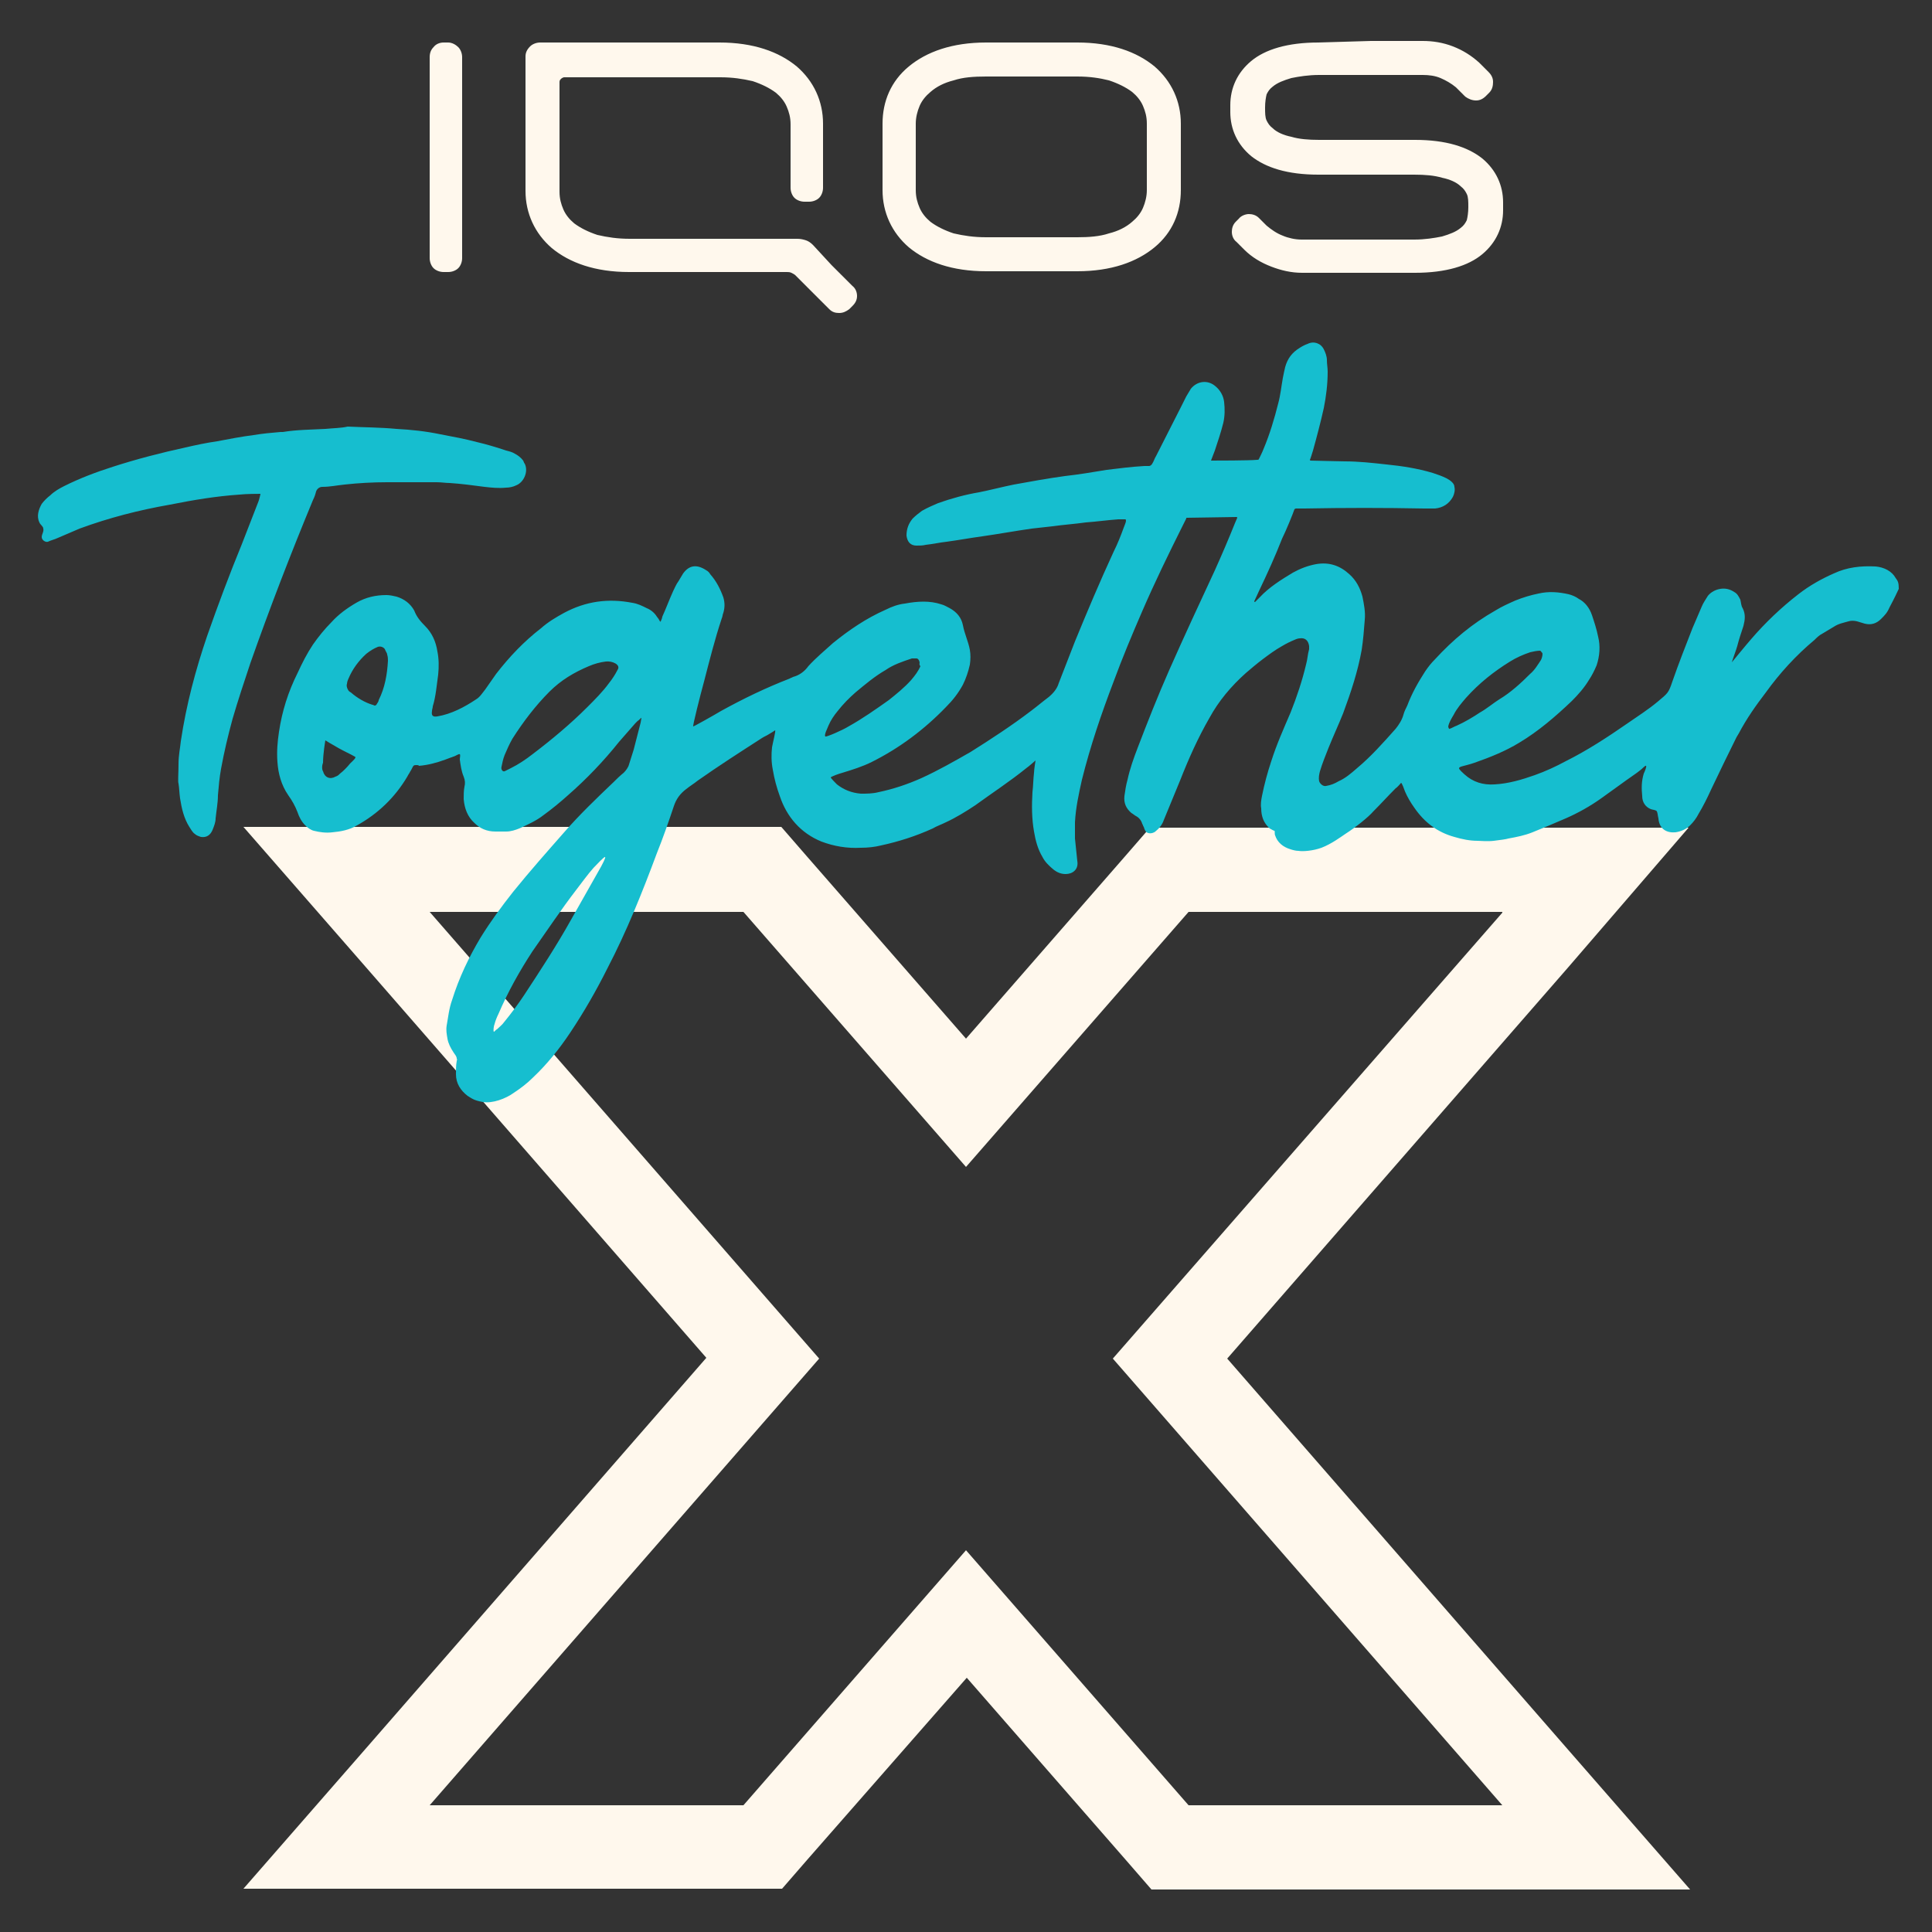
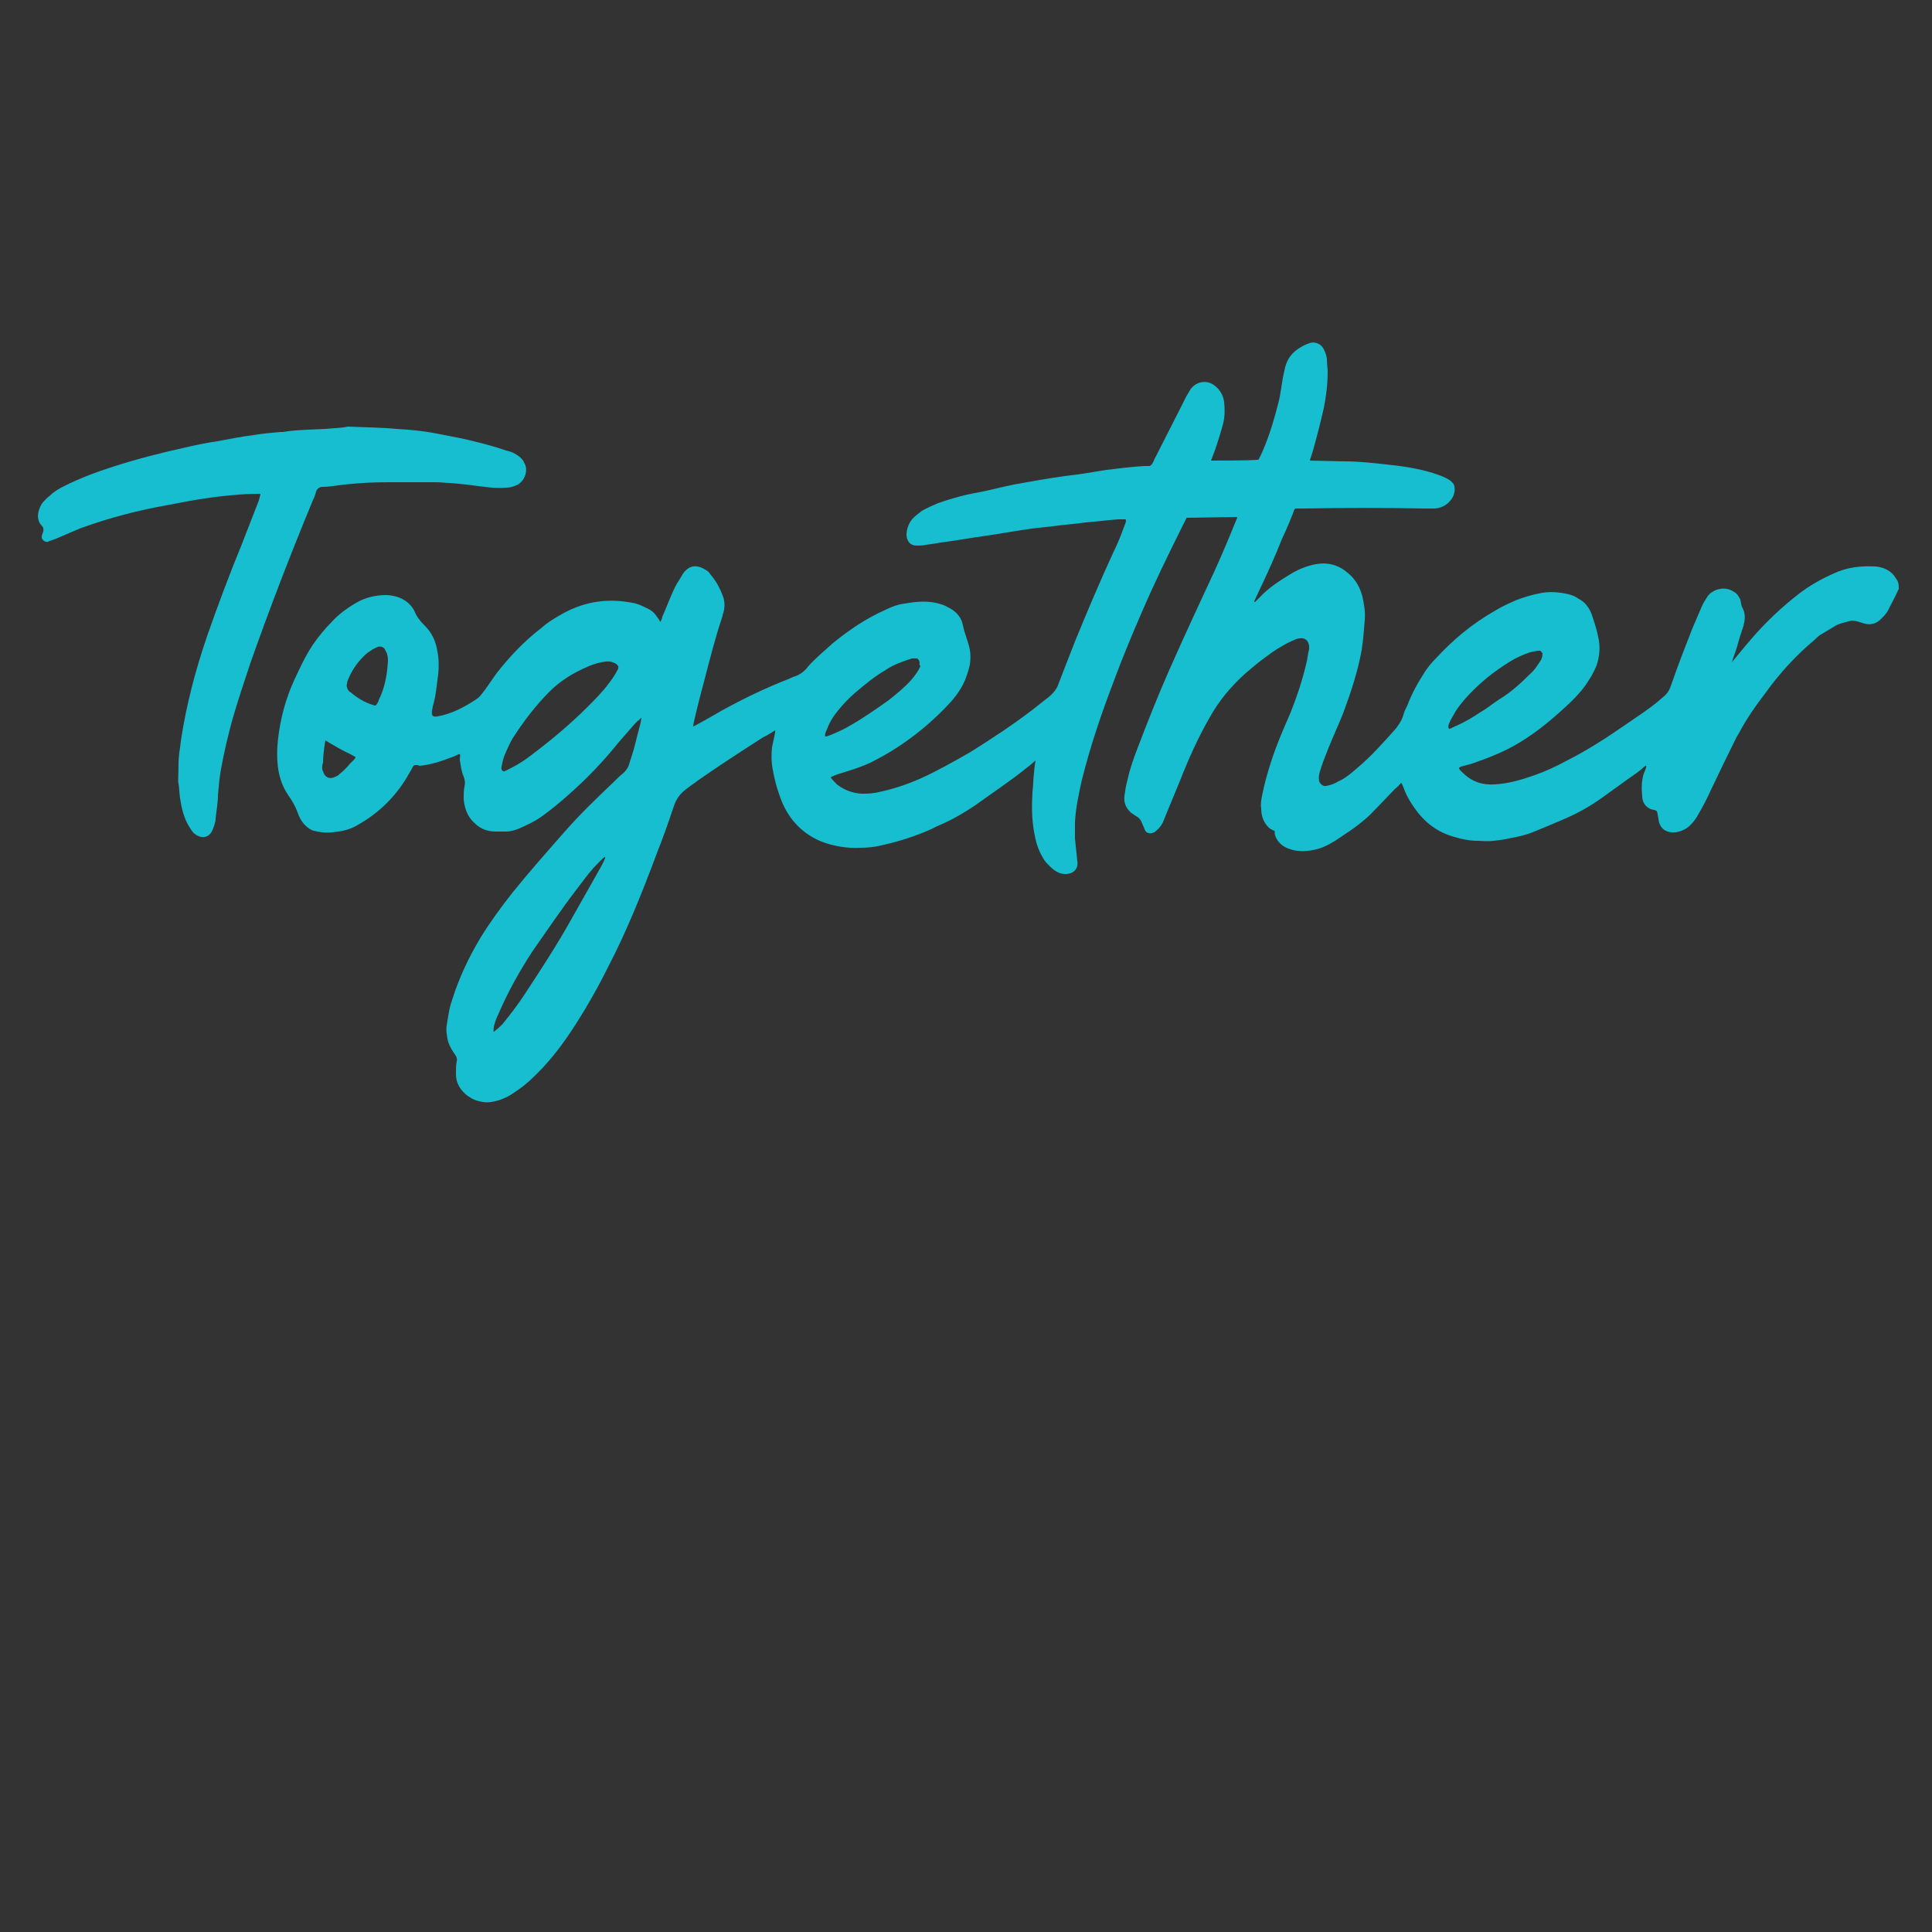
<svg xmlns="http://www.w3.org/2000/svg" version="1.1" id="Layer_1" x="0px" y="0px" viewBox="0 0 250 250" style="enable-background:new 0 0 250 250;" xml:space="preserve">
  <rect x="0" y="0" width="250" height="250" fill="#333333" stroke="none" />
  <style type="text/css">
	.st0{fill:#FFF8ED;}
	.st1{fill:#16BECF;}
</style>
  <g>
    <g>
-       <path class="st0" d="M139.4,9.9c1.6,0,2.9,0.2,4.1,0.5c1.2,0.4,2.2,0.9,3,1.5c0.6,0.5,1.1,1.1,1.4,1.8c0.3,0.7,0.5,1.4,0.5,2.3    v4.3v4.3c0,0.8-0.2,1.6-0.5,2.3s-0.8,1.3-1.4,1.8c-0.8,0.7-1.8,1.2-3,1.5c-1.2,0.4-2.6,0.5-4.1,0.5h-5.9h-5.9    c-1.6,0-2.9-0.2-4.2-0.5c-1.2-0.4-2.2-0.9-3-1.5c-0.6-0.5-1.1-1.1-1.4-1.8c-0.3-0.7-0.5-1.4-0.5-2.3v-4.3V16    c0-0.8,0.2-1.6,0.5-2.3s0.8-1.3,1.4-1.8c0.8-0.7,1.8-1.2,3-1.5c1.2-0.4,2.6-0.5,4.2-0.5h5.9L139.4,9.9L139.4,9.9z M139.4,5.5h-5.9    h-5.9c-4.4,0-7.7,1.2-10,3.1s-3.4,4.5-3.4,7.4v4.3v4.3c0,2.9,1.2,5.5,3.4,7.4c2.3,1.9,5.6,3.1,10,3.1h5.9h5.9    c4.4,0,7.7-1.2,10-3.1c2.3-1.9,3.4-4.5,3.4-7.4v-4.3V16c0-2.9-1.2-5.5-3.4-7.4C147.1,6.7,143.8,5.5,139.4,5.5 M105.2,31.7    c-0.3-0.3-0.6-0.5-0.9-0.6c-0.3-0.1-0.7-0.2-1.1-0.2H92.3H81.5c-1.6,0-2.9-0.2-4.2-0.5c-1.2-0.4-2.2-0.9-3-1.5    c-0.6-0.5-1.1-1.1-1.4-1.8c-0.3-0.7-0.5-1.4-0.5-2.3v-7.1v-7.1c0-0.2,0.1-0.3,0.2-0.4s0.3-0.2,0.4-0.2h10.1h10.1    c1.6,0,2.9,0.2,4.2,0.5c1.2,0.4,2.2,0.9,3,1.5c0.6,0.5,1.1,1.1,1.4,1.8c0.3,0.7,0.5,1.4,0.5,2.3v4.1v4.1c0,0.5,0.2,1,0.5,1.3    s0.8,0.5,1.3,0.5h0.3h0.3c0.5,0,1-0.2,1.3-0.5c0.3-0.3,0.5-0.8,0.5-1.3v-4.1V16c0-2.9-1.2-5.5-3.4-7.4c-2.3-1.9-5.6-3.1-10-3.1    H81.6H69.9c-0.5,0-1,0.2-1.3,0.5C68.2,6.4,68,6.8,68,7.3V16v8.7c0,2.9,1.2,5.5,3.4,7.4c2.3,1.9,5.6,3.1,10,3.1h10.2h10.2    c0.2,0,0.4,0,0.6,0.1c0.2,0.1,0.4,0.2,0.5,0.3l2.2,2.2l2.2,2.2c0.4,0.4,0.8,0.5,1.3,0.5s0.9-0.2,1.3-0.5l0.2-0.2l0.2-0.2    c0.4-0.4,0.6-0.8,0.6-1.3c0-0.5-0.2-1-0.6-1.3l-2.7-2.7L105.2,31.7z M170.6,5.5c-4,0-6.9,0.9-8.7,2.4s-2.7,3.5-2.7,5.7V14v0.5    c0,2.2,0.9,4.2,2.7,5.7c1.9,1.5,4.7,2.4,8.7,2.4h6.2h6.2c1.4,0,2.6,0.1,3.6,0.4c1,0.2,1.9,0.6,2.4,1.1c0.4,0.3,0.6,0.6,0.8,1    s0.2,1,0.2,1.7c0,0.7-0.1,1.3-0.2,1.7c-0.2,0.4-0.4,0.7-0.8,1c-0.6,0.5-1.4,0.8-2.4,1.1c-1,0.2-2.2,0.4-3.6,0.4h-7.3h-7.3    c-0.8,0-1.7-0.2-2.4-0.5c-0.8-0.3-1.5-0.8-2.1-1.3l-0.5-0.5l-0.5-0.5c-0.4-0.4-0.9-0.5-1.3-0.5s-1,0.2-1.3,0.6l-0.2,0.2l-0.2,0.2    c-0.4,0.4-0.5,0.9-0.5,1.3c0,0.5,0.2,1,0.6,1.3l0.5,0.5l0.5,0.5c1,1,2.2,1.7,3.5,2.2c1.3,0.5,2.6,0.8,4,0.8h7.3h7.3    c4,0,6.9-0.9,8.7-2.4s2.7-3.5,2.7-5.7v-0.5v-0.5c0-2.2-0.9-4.2-2.7-5.7c-1.9-1.5-4.7-2.4-8.7-2.4h-6.2h-6.2    c-1.4,0-2.6-0.1-3.6-0.4c-1-0.2-1.9-0.6-2.4-1.1c-0.4-0.3-0.6-0.6-0.8-1c-0.2-0.4-0.2-1-0.2-1.7s0.1-1.3,0.2-1.7    c0.2-0.4,0.4-0.7,0.8-1c0.6-0.5,1.4-0.8,2.4-1.1c1-0.2,2.2-0.4,3.6-0.4l6.7,0l6.7,0c0.8,0,1.6,0.1,2.3,0.4c0.7,0.3,1.4,0.7,2,1.2    l0.6,0.6l0.6,0.6c0.4,0.3,0.9,0.5,1.4,0.5c0.5,0,0.9-0.2,1.3-0.6l0.2-0.2l0.2-0.2c0.4-0.4,0.5-0.9,0.5-1.4s-0.2-0.9-0.6-1.3    l-0.6-0.6l-0.6-0.6c-1-0.9-2.1-1.6-3.4-2.1s-2.6-0.7-3.9-0.7l-6.7,0L170.6,5.5z M55.6,7.4v13v13c0,0.5,0.2,1,0.5,1.3    c0.3,0.3,0.8,0.5,1.3,0.5h0.3h0.3c0.5,0,1-0.2,1.3-0.5c0.3-0.3,0.5-0.8,0.5-1.3v-13v-13c0-0.5-0.2-1-0.5-1.3    c-0.3-0.3-0.8-0.6-1.3-0.6h-0.3h-0.3c-0.5,0-1,0.2-1.3,0.6C55.8,6.4,55.6,6.8,55.6,7.4" />
-       <path class="st0" d="M194.4,118.1L144,175.8l50.4,57.8h-40.6l-28.8-33l-28.8,33H55.6l50.4-57.8l-50.4-57.8h40.6l28.8,33l28.8-33    H194.4z M218.5,107.1h-24.1h-40.6h-5l-3.3,3.8L125,134.4l-20.6-23.6l-3.3-3.8h-5H55.6H31.5l15.8,18.1l44.1,50.6l-44.1,50.6    l-15.8,18.1h24.1h40.6h5l3.3-3.8l20.6-23.5l20.6,23.6l3.3,3.8h5h40.6h24.1l-15.8-18.1l-44.1-50.6l44.1-50.6L218.5,107.1z" />
      <path class="st1" d="M244.5,78.6c-0.3,0.7-0.6,1-1.1,1.5c-0.6,0.6-1.3,0.8-2.1,0.6c-0.3-0.1-0.7-0.2-1-0.3c-0.4-0.1-0.8-0.1-1.1,0    c-0.7,0.2-1.3,0.3-1.9,0.7c-0.5,0.3-1,0.6-1.5,0.9c-0.4,0.2-0.7,0.5-1,0.8c-2.4,2-4.5,4.3-6.3,6.8c-1.3,1.7-2.5,3.4-3.5,5.3    c-0.1,0.2-0.2,0.3-0.3,0.5c-1.1,2.2-2.2,4.5-3.3,6.8c-0.5,1.1-1,2.1-1.6,3.1c-0.3,0.6-0.7,1.1-1.1,1.5c-0.5,0.5-1.2,0.8-1.9,0.9    c-1.1,0.1-2.1-0.4-2.2-1.8c-0.1-0.4-0.1-0.7-0.2-0.9c-0.1-0.2-0.5-0.2-0.8-0.3c-0.7-0.3-1.1-0.9-1.1-1.7c-0.1-1-0.1-1.9,0.2-2.9    c0.1-0.2,0.4-0.9,0.3-1s-0.5,0.4-0.8,0.6c-0.2,0.2-1.7,1.2-2.5,1.8c-0.8,0.6-1.7,1.2-2.5,1.8c-1.4,1-3,1.9-4.6,2.6    c-1.4,0.6-2.8,1.2-4.3,1.8c-1,0.4-2,0.6-3.1,0.8c-0.3,0.1-1.1,0.2-1.9,0.3s-1.8,0-2.1,0c-1,0-2-0.2-3-0.5    c-2.2-0.6-3.9-1.9-5.2-3.8c-0.5-0.7-0.9-1.4-1.2-2.1c-0.1-0.3-0.4-1.1-0.5-1.1c0,0-0.5,0.6-0.7,0.7c-1,1-1.9,2-2.9,3    c-0.6,0.7-2.2,2-3.6,2.9c-0.6,0.4-1.8,1.3-3.1,1.8c-1.1,0.4-2.4,0.5-3,0.4c-0.3,0-0.7-0.1-1-0.2c-1-0.3-1.7-0.9-2-1.8    c-0.1-0.2,0-0.6-0.1-0.6s-0.4-0.2-0.6-0.3c-0.8-0.7-1.1-1.6-1.1-2.6c-0.1-0.5,0-1.1,0.1-1.6c0.3-1.5,0.7-3,1.2-4.5    c0.7-2.2,1.6-4.2,2.5-6.3c0.8-2,1.5-4.1,2-6.2c0.2-0.7,0.2-1.3,0.4-2c0-0.1,0-0.3,0-0.4c-0.1-0.7-0.5-1.1-1.2-1    c-0.2,0-0.5,0.1-0.7,0.2c-0.5,0.2-1.1,0.5-1.6,0.8c-0.9,0.5-1.7,1.1-2.5,1.7c-0.8,0.6-1.5,1.2-2.2,1.8c-1.9,1.7-3.5,3.6-4.7,5.8    c-1.5,2.6-2.7,5.3-3.8,8.1c-0.7,1.7-1.4,3.4-2.1,5.1c-0.2,0.6-0.6,1.1-1.1,1.5c-0.1,0.1-0.5,0.3-0.9,0.2s-0.5-0.5-0.6-0.8    c-0.1-0.1-0.1-0.3-0.2-0.4c-0.1-0.4-0.4-0.8-0.8-1c-0.2-0.1-0.4-0.3-0.6-0.4c-0.7-0.6-1-1.3-0.9-2.2c0.1-0.7,0.2-1.4,0.4-2.1    c0.3-1.4,0.8-2.8,1.3-4.1c1.3-3.4,2.6-6.7,4.1-10.1c1.9-4.3,3.9-8.6,5.9-12.9c0.9-2,1.8-4.1,2.6-6.1c0.1-0.2,0.2-0.5,0.3-0.7    c0,0,0-0.1-0.1-0.1c-0.6,0-5.7,0.1-6.4,0.1c-0.1,0-0.1,0-0.1,0.1c-0.1,0.2-0.4,0.8-0.5,1c-1.8,3.6-3.6,7.3-5.2,11    c-1.3,3-2.6,6.1-3.7,9.1c-1.6,4.2-3,8.3-4.1,12.7c-0.4,1.8-0.8,3.6-0.9,5.5c0,0.6,0,1.5,0,2.1c0.1,1,0.2,1.9,0.3,2.9    c0.2,1.1-0.6,1.7-1.5,1.7c-0.6,0-1.1-0.2-1.6-0.6c-0.6-0.5-1.1-1-1.4-1.6c-0.6-1-0.9-2.1-1.1-3.3c-0.3-1.7-0.3-3.4-0.2-5.1    c0.1-0.8,0.1-1.7,0.2-2.5c0-0.4,0.2-1.6,0.2-1.6c0,0-0.9,0.8-1.2,1c-2.1,1.7-4.4,3.2-6.6,4.8c-1.2,0.8-2.5,1.6-3.8,2.2    c-0.6,0.3-1.2,0.5-1.7,0.8c-2.2,1-4.4,1.7-6.7,2.2c-0.8,0.2-1.7,0.3-2.6,0.3c-1.8,0.1-3.5-0.2-5.1-0.8c-2.7-1.1-4.5-3.2-5.4-5.9    c-0.4-1.1-0.7-2.2-0.9-3.4c-0.2-1-0.2-2-0.1-2.9c0.1-0.6,0.5-2.1,0.4-2.2c0,0-0.6,0.4-0.8,0.5c-0.3,0.2-0.6,0.3-0.9,0.5    c-2.8,1.8-5.6,3.6-8.3,5.5c-0.5,0.4-1,0.7-1.5,1.1c-0.8,0.6-1.3,1.3-1.6,2.2c-0.7,2.1-1.4,4.1-2.2,6.1c-1.9,5.1-3.9,10.1-6.4,14.9    c-1.4,2.8-3,5.6-4.8,8.3c-1.4,2.1-3,4.1-4.8,5.8c-0.8,0.8-1.6,1.4-2.5,2c-1.1,0.8-2.8,1.4-4,1.2c-1.2-0.2-1.5-0.5-2-0.8    c-0.9-0.7-1.5-1.6-1.5-2.8c0-0.5,0-1.2,0.1-1.7c0-0.1,0.1-0.2,0-0.3c0-0.3-0.2-0.5-0.4-0.8c-0.4-0.6-0.7-1.2-0.8-1.8    c-0.1-0.6-0.2-1.1-0.1-1.7c0.2-1.1,0.3-2.2,0.7-3.3c0.9-2.9,2.2-5.6,3.7-8.1c1.3-2.1,2.7-4,4.2-5.9c2.1-2.6,4.4-5.2,6.6-7.7    c2-2.3,4.2-4.4,6.4-6.5c0.4-0.4,0.8-0.8,1.3-1.2c0.3-0.3,0.6-0.7,0.7-1.1c0.2-0.6,0.4-1.3,0.6-1.9c0.3-1.2,0.6-2.3,0.9-3.5    c0-0.1,0.1-0.5,0.1-0.6c0-0.1-0.3,0.3-0.5,0.4l-0.3,0.3c-0.7,0.8-1.4,1.6-2.1,2.4c-2,2.5-4.2,4.8-6.6,6.9c-1,0.9-2.1,1.8-3.2,2.6    c-0.9,0.7-2,1.2-3.1,1.7c-0.5,0.2-1.1,0.4-1.7,0.4c-0.5,0-0.9,0-1.4,0c-1.1,0-2-0.4-2.7-1.1c-0.9-0.8-1.3-1.9-1.4-3.1    c0-0.5,0-1.1,0.1-1.6c0.1-0.4,0.1-0.8-0.1-1.3c-0.3-0.7-0.4-1.5-0.5-2.2c0-0.3,0.1-0.6,0-0.7c-0.1-0.1-0.5,0.2-0.8,0.3    c-0.1,0-0.2,0.1-0.3,0.1c-0.3,0.1-0.5,0.2-0.8,0.3c-1.1,0.4-2.2,0.7-3.4,0.8C54.2,99,54,99,53.9,99c-0.2,0-0.3,0-0.4,0.1    c-0.1,0.1-0.3,0.6-0.4,0.7c-0.2,0.4-0.2,0.3-0.4,0.7c-1.6,2.7-3.8,4.8-6.5,6.3c-1,0.6-2.1,0.8-3.2,0.9c-0.8,0.1-1.6,0-2.4-0.2    c-0.4-0.1-0.8-0.4-1.1-0.7c-0.5-0.5-0.8-1.1-1-1.7c-0.3-0.8-0.7-1.5-1.2-2.2c-0.9-1.3-1.3-2.8-1.4-4.3c-0.1-1.3,0-2.6,0.2-3.9    c0.4-2.7,1.2-5.2,2.4-7.6c0.6-1.3,1.2-2.5,2-3.7c0.7-1,1.5-2,2.4-2.9c0.9-1,2-1.8,3.2-2.5c1.2-0.7,2.5-1,3.9-1    c0.4,0,0.9,0.1,1.3,0.2c1,0.3,1.8,0.9,2.3,1.8v0c0.3,0.8,0.8,1.4,1.4,2c0.9,0.9,1.4,2,1.6,3.3c0.2,1,0.2,2,0.1,3    c-0.2,1.4-0.3,2.8-0.7,4.1c0,0.2-0.1,0.4-0.1,0.6c-0.1,0.6,0.1,0.8,0.7,0.7c1.8-0.3,3.5-1.2,5-2.2c0.5-0.3,0.8-0.8,1.2-1.3    c0.5-0.7,0.9-1.3,1.4-2c1.7-2.2,3.6-4.2,5.8-5.9c0.9-0.8,1.9-1.4,3-2c2.8-1.5,5.7-1.9,8.8-1.3c0.7,0.1,1.3,0.4,1.9,0.7    c0.5,0.2,1,0.6,1.3,1.1c0.1,0.1,0.3,0.4,0.4,0.6c0,0.1,0.1,0,0.1,0c0.1-0.2,0.2-0.5,0.2-0.6c0.5-1.1,0.9-2.2,1.4-3.3    c0.2-0.4,0.4-0.9,0.7-1.3c0.2-0.3,0.4-0.7,0.6-1c0.8-1.1,1.8-1.2,3-0.4c0.2,0.1,0.4,0.3,0.5,0.5c0.8,0.9,1.3,1.9,1.7,3    c0.2,0.7,0.2,1.3,0,2c-0.1,0.2-0.1,0.5-0.2,0.7c-0.9,2.7-1.6,5.5-2.3,8.2c-0.5,1.8-1.5,5.8-1.4,5.8c0.1,0,2.6-1.4,3.6-2    c2.9-1.6,5.8-3,8.9-4.2c0.1-0.1,0.3-0.1,0.4-0.2c0.8-0.2,1.5-0.7,2-1.4c1-1.1,2.1-2,3.2-3c2.1-1.7,4.3-3.2,6.8-4.3    c0.8-0.4,1.6-0.7,2.5-0.8c1.6-0.3,3.2-0.4,4.7,0.1c0.4,0.1,0.7,0.3,1.1,0.5c0.9,0.5,1.5,1.2,1.7,2.2c0.2,1.1,0.7,2.1,0.9,3.2    c0.1,0.6,0.1,1.2,0,1.9c-0.2,0.9-0.5,1.8-0.9,2.6c-0.6,1.1-1.3,2-2.2,2.9c-2.8,2.9-6,5.3-9.6,7.1c-1.2,0.6-2.5,1-3.8,1.4    c-0.4,0.1-1.5,0.5-1.5,0.6c0,0.1,0.6,0.7,0.8,0.9c0.9,0.7,1.9,1.1,3.1,1.2c0.8,0,1.5,0,2.3-0.2c1.9-0.4,3.7-1,5.5-1.8    c2.2-1,4.3-2.2,6.4-3.4c2.7-1.7,5.3-3.4,7.8-5.3c0.8-0.6,1.5-1.2,2.3-1.8c0.6-0.5,1.1-1.1,1.3-1.8c0.7-1.8,1.4-3.6,2.1-5.4    c1.6-3.9,3.2-7.7,5-11.6c0.5-1,0.9-2,1.3-3.1c0.1-0.3,0.3-0.7,0.3-0.9c0-0.1,0-0.2-0.1-0.2c-0.2,0-0.5,0-0.9,0    c-1.4,0.1-2.8,0.3-4.2,0.4c-1.4,0.2-2.9,0.3-4.3,0.5c-0.9,0.1-1.8,0.2-2.7,0.3c-2.1,0.3-4.3,0.7-6.4,1c-1.5,0.2-3.1,0.5-4.6,0.7    c-0.9,0.1-1.8,0.3-2.7,0.4c-0.4,0.1-0.8,0.1-1.2,0.1c-0.8,0-1.2-0.5-1.3-1.3c0-0.9,0.3-1.6,0.8-2.2c0.4-0.4,0.8-0.7,1.2-1    c0.7-0.4,1.4-0.7,2.1-1c1.7-0.6,3.5-1.1,5.3-1.4c1.5-0.3,3-0.7,4.5-1c2.2-0.4,4.4-0.8,6.6-1.1c1.8-0.2,3.6-0.5,5.4-0.8    c1.6-0.2,3.2-0.4,4.9-0.5c0.2,0,0.5,0,0.6,0c0.1,0,0.3-0.1,0.4-0.3c0.2-0.3,0.3-0.7,0.5-1c1.1-2.2,2.2-4.3,3.3-6.5    c0.2-0.4,0.4-0.8,0.6-1.2c0.2-0.3,0.4-0.7,0.6-1c0.8-1,2.2-1.2,3.2-0.3c0.6,0.5,1,1.2,1.1,2c0.1,0.9,0.1,1.8-0.1,2.7    c-0.3,1.2-0.7,2.4-1.1,3.6c-0.1,0.3-0.4,1-0.5,1.3c0.6,0,4.9,0,6-0.1c0.2,0,0.2-0.1,0.2-0.1s0.5-1,0.6-1.3    c0.8-1.9,1.4-3.9,1.9-5.9c0.3-1.1,0.4-2.2,0.6-3.3c0.1-0.5,0.2-1,0.3-1.4c0.3-1.1,0.9-1.9,1.9-2.5c0.3-0.2,0.7-0.4,1-0.5    c0.8-0.4,1.7-0.1,2.1,0.7c0.2,0.4,0.4,0.9,0.4,1.4c0,0.5,0.1,1,0.1,1.5c0,1.6-0.2,3.2-0.5,4.7c-0.4,1.8-0.9,3.7-1.4,5.5    c-0.1,0.3-0.3,1-0.4,1.2c0,0,0,0.1,0.1,0.1c0.4,0,3.6,0.1,4.4,0.1c1.8,0,3.6,0.2,5.4,0.4c2,0.2,4,0.5,6,1.1    c0.6,0.2,1.2,0.4,1.8,0.7c0.2,0.1,0.5,0.3,0.7,0.5c0.2,0.2,0.3,0.4,0.3,0.6c0.1,0.4,0,0.9-0.2,1.3c-0.5,0.9-1.3,1.4-2.3,1.5    c-0.5,0-1,0-1.4,0c-5.2-0.1-10.3-0.1-15.5,0c-0.2,0-0.8,0-1.1,0c-0.1,0-0.2,0.1-0.2,0.1c-0.2,0.6-1.1,2.8-1.6,3.8    c-0.9,2.3-1.9,4.5-3,6.8c-0.1,0.2-0.4,0.9-0.6,1.3c0,0,0,0.1,0.1,0.1c0.2-0.2,0.5-0.5,0.6-0.6c1.2-1.3,2.8-2.3,4.3-3.2    c0.9-0.5,1.9-0.9,3-1.1c1.7-0.3,3.1,0.2,4.3,1.3c0.9,0.8,1.4,1.8,1.7,2.9c0.2,1,0.4,2,0.3,3c-0.1,1.3-0.2,2.6-0.4,3.9    c-0.5,2.8-1.4,5.5-2.4,8.2c-0.6,1.5-1.3,3-1.9,4.5c-0.4,1-0.8,2-1.1,3c-0.1,0.4-0.2,0.8-0.1,1.3c0.1,0.3,0.5,0.7,0.9,0.6    c0.6-0.1,1.1-0.3,1.6-0.6c0.9-0.4,1.6-1,2.4-1.7c1.8-1.5,3.4-3.3,5-5.1c0.4-0.5,0.8-1.1,1-1.8c0.1-0.4,0.3-0.8,0.5-1.2    c0.6-1.6,1.4-3,2.3-4.4c0.4-0.6,0.8-1.1,1.3-1.6c2.3-2.5,4.8-4.6,7.8-6.3c0.8-0.5,1.7-0.9,2.6-1.3c1-0.4,2-0.7,3-0.9    c1.3-0.3,2.6-0.2,3.9,0.1c0.4,0.1,0.9,0.3,1.3,0.6c0.8,0.4,1.4,1.2,1.7,2.1c0.3,0.9,0.6,1.8,0.8,2.8c0.3,1.2,0.2,2.5-0.2,3.7    c-0.3,0.7-0.6,1.3-1,1.9c-0.6,1-1.4,1.9-2.2,2.7c-2.1,2-4.3,3.9-6.8,5.4c-1.8,1.1-3.8,1.9-5.8,2.6c-0.3,0.1-0.6,0.2-1,0.3    c-0.3,0.1-1,0.2-1,0.4c0,0.2,0.5,0.6,0.7,0.8c1.1,1,2.4,1.4,3.9,1.3c1.8-0.1,3.5-0.6,5.2-1.2c1.4-0.5,2.7-1.1,4-1.8    c2.8-1.4,5.4-3.1,8-4.9c1.3-0.9,2.7-1.8,3.9-2.8c1.3-1.1,1.4-1.1,1.9-2.6c0.8-2.3,1.7-4.6,2.6-6.9c0.4-0.9,0.8-1.9,1.2-2.8    c0.2-0.5,0.5-0.9,0.8-1.4c0.4-0.5,1-0.8,1.6-0.9c0.6-0.1,1.2,0,1.8,0.4c0.4,0.2,0.6,0.6,0.8,1c0.1,0.4,0.1,0.8,0.3,1.1    c0.4,0.8,0.3,1.5,0.1,2.3c-0.3,0.9-0.6,1.8-0.8,2.6c-0.1,0.4-0.7,2-0.7,2.1c0,0,1.8-2.2,2.5-3c1.8-2.1,3.9-4.1,6.1-5.8    c1.4-1.1,3-2,4.6-2.7c1.7-0.8,3.5-1,5.4-0.9c1.1,0.1,2.1,0.6,2.6,1.5c0.3,0.4,0.4,0.6,0.4,1.4C245,77.7,244.7,78.2,244.5,78.6     M78.4,85.6c-0.8,0.1-1.5,0.3-2.2,0.6c-1.9,0.8-3.6,1.8-5.1,3.3c-1.8,1.8-3.4,3.9-4.8,6.1c-0.4,0.7-0.7,1.4-1,2.1    c-0.2,0.5-0.3,1-0.4,1.5c-0.1,0.3,0.1,0.7,0.4,0.6c0.2-0.1,0.6-0.3,0.8-0.4c1-0.5,1.9-1.1,2.8-1.8c2.5-1.9,4.9-3.9,7.1-6.1    c1-1,2-2,2.8-3.1c0.4-0.5,0.8-1.1,1.1-1.7C80.4,86,79.2,85.5,78.4,85.6 M64.3,133.2c0.3-0.3,0.7-0.6,0.9-0.9    c0.9-1.1,1.8-2.3,2.6-3.5c2.1-3.2,4.2-6.4,6.1-9.8c1.3-2.3,2.6-4.6,3.9-6.9c0.1-0.2,0.6-1.1,0.5-1.2s-1.1,1-1.5,1.4    c-0.8,0.9-1.5,1.9-2.2,2.8c-2,2.6-3.8,5.3-5.7,8c-1.7,2.6-3.2,5.3-4.4,8.1c-0.2,0.4-0.4,0.9-0.5,1.3c-0.1,0.2-0.2,0.9-0.1,1    C63.9,133.6,64.2,133.2,64.3,133.2 M119,85.8c0-0.3-0.2-0.6-0.4-0.6c-0.2,0-0.5,0-0.6,0c-1.2,0.4-2.4,0.8-3.4,1.5    c-1.4,0.8-2.7,1.9-3.9,2.9c-0.8,0.7-1.6,1.5-2.3,2.4c-0.5,0.6-0.9,1.2-1.2,1.9c-0.1,0.3-0.6,1.2-0.4,1.4c0.1,0.1,2.2-0.8,3-1.3    c1.8-1,3.5-2.2,5.2-3.4c1-0.8,2-1.6,2.9-2.6c0.5-0.6,0.9-1.1,1.2-1.8C118.9,86,119,85.8,119,85.8 M199.3,84.2    c-0.4,0-0.9,0.1-1.3,0.2c-0.9,0.3-1.8,0.7-2.6,1.2c-2.1,1.3-4,2.8-5.7,4.7c-0.6,0.7-1.2,1.4-1.6,2.2c-0.3,0.5-0.6,1-0.7,1.5    c0,0.1,0.1,0.4,0.2,0.3c0.3-0.1,0.6-0.3,0.9-0.4c1.1-0.5,2.1-1.1,3-1.7c0.9-0.5,1.7-1.2,2.5-1.7c1.5-0.9,2.8-2.1,4-3.3    c0.6-0.5,1-1.2,1.4-1.8c0.1-0.2,0.2-0.5,0.2-0.8c0-0.1-0.1-0.2-0.2-0.3C199.5,84.3,199.4,84.3,199.3,84.2 M50.2,85.5    c0-0.2,0-0.5-0.1-0.8c0-0.2-0.2-0.4-0.3-0.7c-0.2-0.3-0.6-0.4-0.9-0.3c-0.5,0.2-1,0.5-1.5,0.9c-1,0.9-1.8,2-2.3,3.2    c-0.1,0.2-0.2,0.5-0.2,0.7c-0.1,0.2,0,0.5,0.1,0.7c0.1,0.2,0.2,0.3,0.4,0.4c0.8,0.7,1.8,1.3,2.8,1.6c0.1,0,0.2,0.1,0.3,0.1    s0.2-0.1,0.2-0.1c0.1-0.2,0.3-0.4,0.3-0.6C49.8,89,50.1,87.3,50.2,85.5 M41.8,99.8c0.2,0.8,0.9,1.1,1.6,0.7    c0.3-0.1,0.4-0.2,0.6-0.4c0.4-0.3,0.9-0.8,1.3-1.3c0.4-0.4,0.9-0.8,0.6-0.9c-0.5-0.3-1.4-0.7-2.1-1.1c-0.9-0.5-1.7-1-1.7-1    s-0.3,1.7-0.3,2.9C41.6,99.2,41.7,99.7,41.8,99.8 M42.1,55.5c-1.8,0.1-3.7,0.1-5.5,0.4c-0.1,0-0.2,0-0.3,0    c-1.2,0.1-2.3,0.2-3.5,0.4c-1.6,0.2-3.1,0.5-4.7,0.8c-1.4,0.2-2.8,0.5-4.1,0.8c-3.2,0.7-6.3,1.5-9.4,2.5c-2.2,0.7-4.3,1.5-6.3,2.5    c-0.6,0.3-1.3,0.7-1.8,1.2c-0.4,0.3-0.8,0.7-1.1,1.1c-0.4,0.7-0.7,1.6-0.3,2.4c0.1,0.3,0.5,0.5,0.5,0.8c0.1,0.4-0.2,0.7-0.2,1.1    c0,0.4,0.5,0.7,0.8,0.6c0.4-0.2,0.9-0.3,1.3-0.5c0.9-0.4,1.9-0.8,2.8-1.2c3.8-1.4,7.7-2.4,11.7-3.1c3-0.6,6-1.1,9-1.3    c0.8-0.1,2.6-0.1,2.7-0.1c0,0.1-0.2,0.9-0.3,1.1c-0.7,1.8-1.4,3.6-2.1,5.4c-1.6,3.9-3.1,7.9-4.5,11.9c-1.5,4.4-2.7,8.9-3.4,13.6    c-0.1,1-0.3,1.8-0.3,3s-0.1,2.2,0,2.5c0.1,0.6,0.1,1.2,0.2,1.9c0.2,1.3,0.5,2.6,1.2,3.7c0.2,0.3,0.4,0.7,0.7,0.9    c0.2,0.2,0.5,0.3,0.8,0.4c0.7,0.1,1.2-0.2,1.5-0.9c0.2-0.5,0.4-1,0.4-1.5c0.1-1,0.3-2,0.3-3c0.1-1.2,0.2-2.3,0.4-3.4    c0.4-2.2,0.9-4.3,1.5-6.5c0.7-2.4,1.5-4.8,2.3-7.2c2.5-7.1,5.2-14.1,8.1-21.1c0.2-0.4,0.3-0.7,0.4-1.1c0.1-0.3,0.4-0.6,0.8-0.6    c1,0,1.9-0.2,2.9-0.3c1.8-0.2,3.7-0.3,5.5-0.3c2.1,0,4.2,0,6.4,0c0.6,0,1.2,0.1,1.7,0.1c1.5,0.1,3,0.3,4.5,0.5    c0.9,0.1,1.8,0.2,2.8,0.1c0.4,0,0.9-0.1,1.3-0.3c1-0.4,1.6-1.8,1.1-2.8c-0.1-0.1-0.1-0.2-0.2-0.4c-0.3-0.4-0.7-0.7-1.1-0.9    c-0.3-0.2-0.7-0.3-1.1-0.4c-1.2-0.4-2.5-0.8-3.8-1.1c-1.5-0.4-3.1-0.7-4.7-1c-1.9-0.4-3.8-0.6-5.7-0.7c-2.1-0.2-4.2-0.2-6.3-0.3    C44.1,55.4,43.1,55.4,42.1,55.5" />
    </g>
  </g>
</svg>